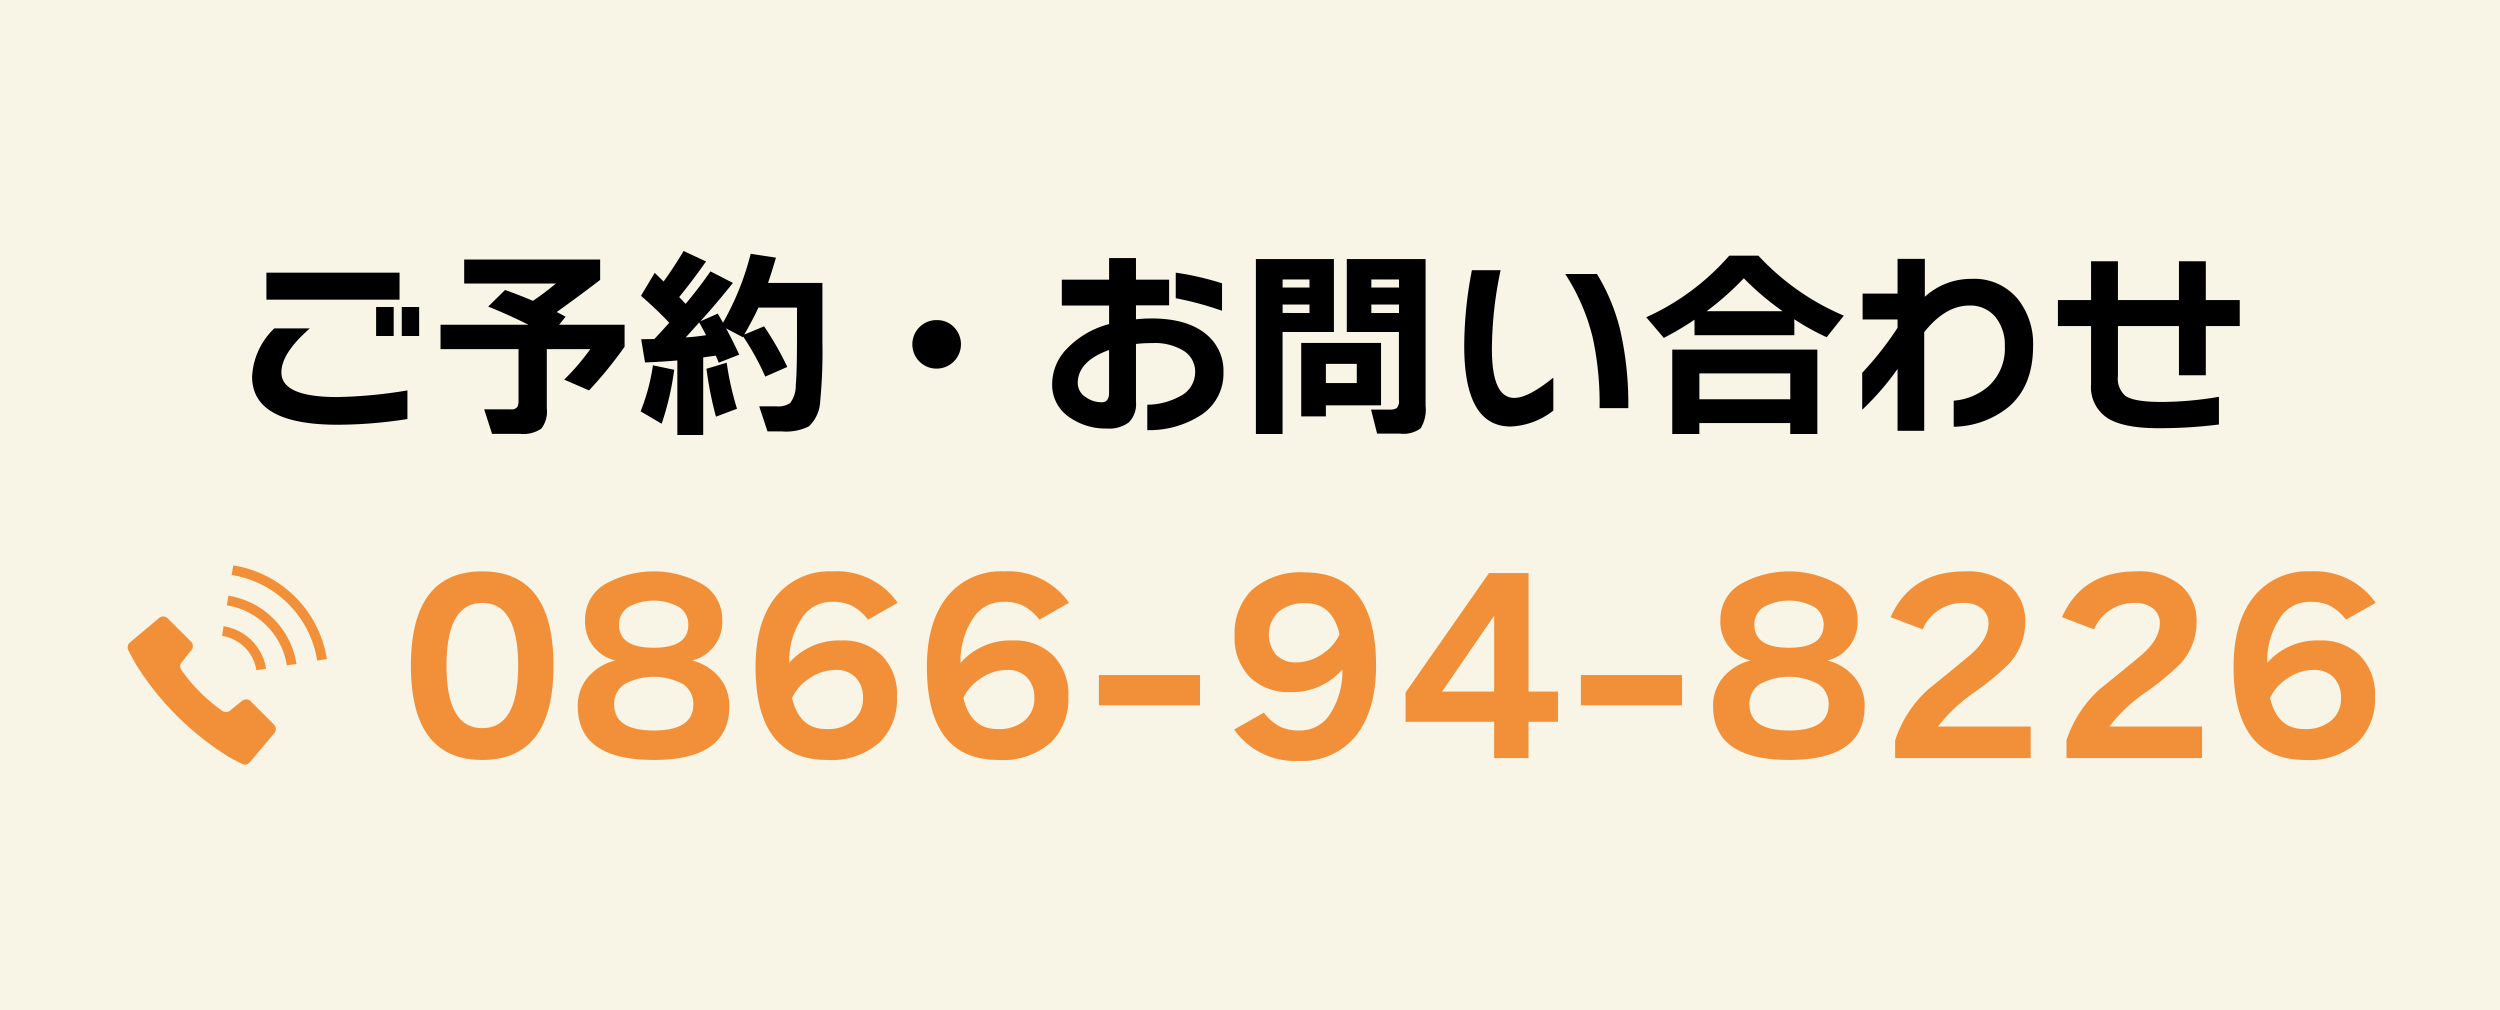
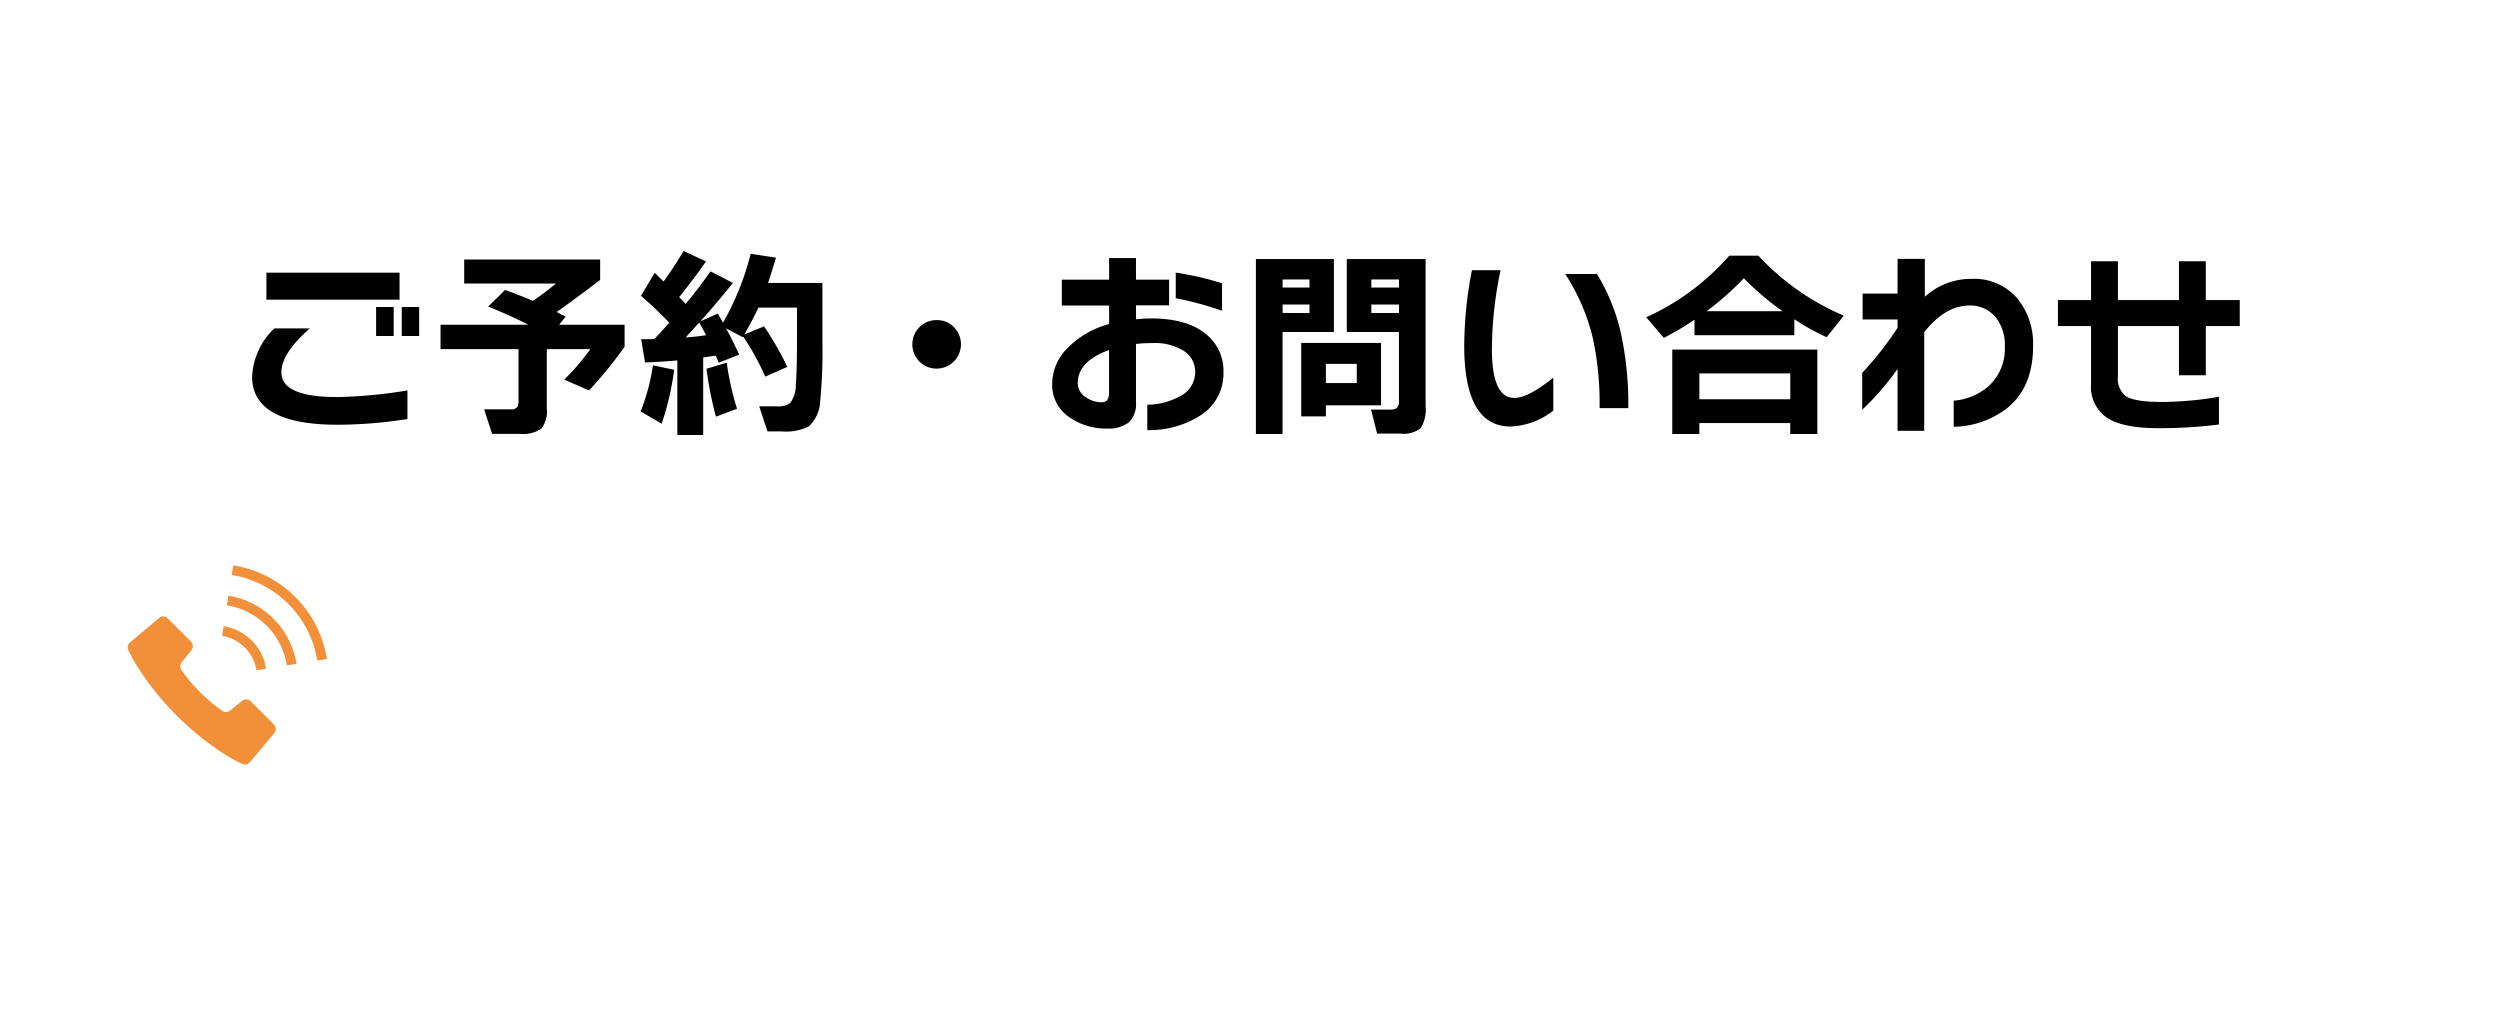
<svg xmlns="http://www.w3.org/2000/svg" id="fix_tel.svg" width="297" height="120" viewBox="0 0 297 120">
  <defs>
    <style>
      .cls-1 {
        fill: #f8f5e6;
      }

      .cls-2 {
        fill: #f29039;
      }

      .cls-2, .cls-4 {
        fill-rule: evenodd;
      }

      .cls-3 {
        fill: #fff;
        fill-opacity: 0.01;
      }
    </style>
  </defs>
-   <rect id="bg" class="cls-1" width="297" height="120" />
  <g id="svg">
-     <path id="_0866-94-8226_のコピー" data-name="0866-94-8226 のコピー" class="cls-2" d="M173.3,2189.88q-8.484,0-8.484,11.2t8.484,11.2q8.457,0,8.456-11.2t-8.456-11.2h0Zm0,18.62q-4.256,0-4.256-7.42c0-4.96,1.419-7.45,4.256-7.45s4.256,2.49,4.256,7.45-1.418,7.42-4.256,7.42h0Zm27.86-6.35a5.959,5.959,0,0,0-2.94-1.68,4.716,4.716,0,0,0,3.584-4.85,4.843,4.843,0,0,0-2.282-4.17,11.744,11.744,0,0,0-11.732,0,4.845,4.845,0,0,0-2.282,4.17,4.716,4.716,0,0,0,3.584,4.85,6.131,6.131,0,0,0-2.968,1.68,5.183,5.183,0,0,0-1.484,3.75q0,6.375,9.016,6.38,8.988,0,8.988-6.38a5.179,5.179,0,0,0-1.484-3.75h0Zm-7.5-3.2q-4.116,0-4.116-2.74a2.445,2.445,0,0,1,1.064-2.07,6.29,6.29,0,0,1,6.1,0,2.442,2.442,0,0,1,1.064,2.07q0,2.745-4.116,2.74h0Zm0,9.83c-3.136,0-4.7-1.03-4.7-3.11a2.807,2.807,0,0,1,1.218-2.39,7.345,7.345,0,0,1,6.972,0,2.807,2.807,0,0,1,1.218,2.39c0,2.08-1.568,3.11-4.7,3.11h0Zm18.466-6.16a5.411,5.411,0,0,1,3.122-1.03,3.146,3.146,0,0,1,2.422.91,3.416,3.416,0,0,1,.854,2.45,3.366,3.366,0,0,1-1.148,2.64,4.679,4.679,0,0,1-3.248,1.02q-3.164,0-4.032-3.69A5.475,5.475,0,0,1,212.122,2202.62Zm8.526-2.85a6.46,6.46,0,0,0-4.648-1.68,7.853,7.853,0,0,0-6.244,2.66,9.144,9.144,0,0,1,1.68-5.58,4.155,4.155,0,0,1,3.388-1.67,5.274,5.274,0,0,1,2.3.42,5.732,5.732,0,0,1,1.988,1.7l3.528-2.01a8.8,8.8,0,0,0-7.728-3.73,8.145,8.145,0,0,0-6.832,3.11c-1.549,2-2.324,4.73-2.324,8.21q0,11.085,8.512,11.08a8.617,8.617,0,0,0,6.272-2.13,7.183,7.183,0,0,0,2.016-5.37,6.53,6.53,0,0,0-1.9-5.01h0Zm11.83,2.85a5.411,5.411,0,0,1,3.122-1.03,3.146,3.146,0,0,1,2.422.91,3.416,3.416,0,0,1,.854,2.45,3.366,3.366,0,0,1-1.148,2.64,4.679,4.679,0,0,1-3.248,1.02q-3.163,0-4.032-3.69A5.475,5.475,0,0,1,232.478,2202.62Zm8.526-2.85a6.46,6.46,0,0,0-4.648-1.68,7.853,7.853,0,0,0-6.244,2.66,9.144,9.144,0,0,1,1.68-5.58,4.155,4.155,0,0,1,3.388-1.67,5.274,5.274,0,0,1,2.3.42,5.732,5.732,0,0,1,1.988,1.7l3.528-2.01a8.8,8.8,0,0,0-7.728-3.73,8.145,8.145,0,0,0-6.832,3.11c-1.549,2-2.324,4.73-2.324,8.21q0,11.085,8.512,11.08a8.617,8.617,0,0,0,6.272-2.13,7.183,7.183,0,0,0,2.016-5.37,6.53,6.53,0,0,0-1.9-5.01h0Zm17.556,2.43H246.548v3.59H258.56v-3.59Zm14.616-2.57a5.491,5.491,0,0,1-3.164,1.06,3.149,3.149,0,0,1-2.422-.91,3.771,3.771,0,0,1,.294-5.1,4.73,4.73,0,0,1,3.248-1.02q3.137,0,4,3.7a5.462,5.462,0,0,1-1.96,2.27h0Zm-8.6,2.91a6.562,6.562,0,0,0,4.676,1.68,7.864,7.864,0,0,0,6.216-2.69,9.225,9.225,0,0,1-1.652,5.57,4.163,4.163,0,0,1-3.388,1.68,5.43,5.43,0,0,1-2.3-.42,5.851,5.851,0,0,1-1.988-1.7l-3.528,2.01a8.82,8.82,0,0,0,7.728,3.72,8.135,8.135,0,0,0,6.832-3.1c1.531-2,2.3-4.73,2.3-8.21q0-11.085-8.484-11.08a8.716,8.716,0,0,0-6.3,2.12,7.222,7.222,0,0,0-2.016,5.38,6.647,6.647,0,0,0,1.9,5.04h0Zm22.736,1.62,6.188-9.01v9.01h-6.188Zm13.776,0h-3.5v-14.08h-4.7l-9.912,14.19v3.48H293.5v4.31h4.088v-4.31h3.5v-3.59Zm14.728-1.96H303.808v3.59H315.82v-3.59Zm20.216-.05a5.959,5.959,0,0,0-2.94-1.68,4.716,4.716,0,0,0,3.584-4.85,4.843,4.843,0,0,0-2.282-4.17,11.744,11.744,0,0,0-11.732,0,4.845,4.845,0,0,0-2.282,4.17,4.716,4.716,0,0,0,3.584,4.85,6.131,6.131,0,0,0-2.968,1.68,5.183,5.183,0,0,0-1.484,3.75q0,6.375,9.016,6.38,8.988,0,8.988-6.38a5.179,5.179,0,0,0-1.484-3.75h0Zm-7.5-3.2q-4.116,0-4.116-2.74a2.445,2.445,0,0,1,1.064-2.07,6.29,6.29,0,0,1,6.1,0,2.442,2.442,0,0,1,1.064,2.07q0,2.745-4.116,2.74h0Zm0,9.83c-3.136,0-4.7-1.03-4.7-3.11a2.807,2.807,0,0,1,1.218-2.39,7.345,7.345,0,0,1,6.972,0,2.807,2.807,0,0,1,1.218,2.39c0,2.08-1.568,3.11-4.7,3.11h0Zm28.7-.47h-11a18.982,18.982,0,0,1,4.2-3.98,32.547,32.547,0,0,0,4.228-3.47,7.289,7.289,0,0,0,1.932-4.96,5.5,5.5,0,0,0-1.848-4.34,7.837,7.837,0,0,0-5.32-1.68q-6.411,0-8.82,5.44l3.808,1.45a5.14,5.14,0,0,1,4.816-3.14,3.348,3.348,0,0,1,2.2.66,2.167,2.167,0,0,1,.8,1.75q0,1.965-2.352,3.92t-4.76,3.89a13.985,13.985,0,0,0-3.976,6.11v2.1h16.1v-3.75Zm20.356,0h-11a18.982,18.982,0,0,1,4.2-3.98,32.547,32.547,0,0,0,4.228-3.47,7.289,7.289,0,0,0,1.932-4.96,5.5,5.5,0,0,0-1.848-4.34,7.837,7.837,0,0,0-5.32-1.68q-6.411,0-8.82,5.44l3.808,1.45a5.14,5.14,0,0,1,4.816-3.14,3.348,3.348,0,0,1,2.2.66,2.167,2.167,0,0,1,.8,1.75q0,1.965-2.352,3.92t-4.76,3.89a13.985,13.985,0,0,0-3.976,6.11v2.1h16.1v-3.75Zm10.122-5.69a5.411,5.411,0,0,1,3.122-1.03,3.146,3.146,0,0,1,2.422.91,3.416,3.416,0,0,1,.854,2.45,3.366,3.366,0,0,1-1.148,2.64,4.679,4.679,0,0,1-3.248,1.02q-3.163,0-4.032-3.69A5.475,5.475,0,0,1,387.71,2202.62Zm8.526-2.85a6.46,6.46,0,0,0-4.648-1.68,7.853,7.853,0,0,0-6.244,2.66,9.144,9.144,0,0,1,1.68-5.58,4.155,4.155,0,0,1,3.388-1.67,5.274,5.274,0,0,1,2.3.42,5.732,5.732,0,0,1,1.988,1.7l3.528-2.01a8.8,8.8,0,0,0-7.728-3.73,8.145,8.145,0,0,0-6.832,3.11c-1.549,2-2.324,4.73-2.324,8.21q0,11.085,8.512,11.08a8.617,8.617,0,0,0,6.272-2.13,7.183,7.183,0,0,0,2.016-5.37,6.53,6.53,0,0,0-1.9-5.01h0Z" transform="translate(-116 -2122)" />
    <g id="icn">
-       <rect id="bg-2" data-name="bg" class="cls-3" x="15" y="67" width="24" height="24" />
      <path id="シェイプ_594" data-name="シェイプ 594" class="cls-2" d="M145.783,2205.31a0.767,0.767,0,0,0-1.021-.05l-1.44,1.16a0.76,0.76,0,0,1-.973-0.01,19.737,19.737,0,0,1-2.58-2.18,19.275,19.275,0,0,1-2.178-2.58,0.761,0.761,0,0,1-.011-0.97l1.161-1.44a0.763,0.763,0,0,0-.055-1.02l-2.756-2.76a0.762,0.762,0,0,0-1.034-.04l-3.456,2.9a0.766,0.766,0,0,0-.182.95s0.464,0.94.9,1.67a33.764,33.764,0,0,0,4.831,6.07,34.309,34.309,0,0,0,6.073,4.84c0.727,0.43,1.675.89,1.675,0.89a0.762,0.762,0,0,0,.947-0.18l2.9-3.46a0.762,0.762,0,0,0-.045-1.03Zm0.679-3.69,1.148-.18a6.083,6.083,0,0,0-1.706-3.35,6.162,6.162,0,0,0-3.339-1.7l-0.183,1.15A4.925,4.925,0,0,1,146.462,2201.62Zm4.615-8.7a13.287,13.287,0,0,0-7.372-3.75l-0.18,1.14a12.252,12.252,0,0,1,10.16,10.17l1.148-.19A13.365,13.365,0,0,0,151.077,2192.92Zm-7.942-.15-0.181,1.15a8.581,8.581,0,0,1,7.122,7.12l1.148-.17A9.748,9.748,0,0,0,143.135,2192.77Z" transform="translate(-116 -2122)" />
    </g>
    <path id="ご予約_お問い合わせ_のコピー" data-name="ご予約・お問い合わせ のコピー" class="cls-4" d="M165.794,2158.47H163.73v3.45h2.064v-3.45Zm-3.024,0h-2.088v3.45h2.088v-3.45Zm0.7-4.08H147.65v3.21h15.816v-3.21Zm0.936,13.99a56.143,56.143,0,0,1-8.352.79q-6.624,0-6.624-2.93,0-2.28,3.384-5.23h-4.224a8.5,8.5,0,0,0-2.64,5.73q0,5.715,10.152,5.72a53.837,53.837,0,0,0,8.3-.68v-3.4Zm16.56-4.9h5.16a27.232,27.232,0,0,1-3.1,3.62l2.952,1.28a48.4,48.4,0,0,0,4.224-5.19v-2.61h-7.776l0.768-.96c-0.608-.32-0.96-0.51-1.056-0.55q2.928-2.1,5.16-3.82v-2.42H171.146v2.85h10.9a32.3,32.3,0,0,1-2.736,2.06q-1.728-.735-3.312-1.29L174,2158.42q2.592,1.05,4.776,2.16h-10.44v2.9H177.6v6.02a1.857,1.857,0,0,1-.12.82,0.827,0.827,0,0,1-.768.31h-3.192l0.936,2.91h3.312a3.8,3.8,0,0,0,2.544-.62,3.318,3.318,0,0,0,.648-2.41v-7.03Zm18.1-3.17c0.224,0.39.5,0.89,0.816,1.51q-1.128.18-2.424,0.27Zm0.48,4.15,1.488-.21q0.24,0.555.36,0.84l2.424-.96q-0.816-1.755-1.56-3.12l1.992,1.05,0.048-.07a30.845,30.845,0,0,1,2.616,4.75l2.616-1.15a36.012,36.012,0,0,0-2.76-4.82l-2.352.98q1.08-1.89,1.68-3.21h4.584v3.65c0,2.73-.048,4.58-0.144,5.54a3.454,3.454,0,0,1-.672,2.16,2.562,2.562,0,0,1-1.656.38h-2.016l0.984,2.98h1.7a6.055,6.055,0,0,0,3.216-.6,4.319,4.319,0,0,0,1.344-2.98,60.761,60.761,0,0,0,.264-7.03v-7.03h-6.456q0.456-1.35.936-3l-3-.46a32.665,32.665,0,0,1-3.288,8.19q-0.24-.435-0.624-1.08l-2.064.91q1.992-2.205,3.864-4.56l-2.664-1.37q-1.392,2-2.952,3.86l-0.768-.81c1.056-1.3,2.12-2.7,3.192-4.23l-2.664-1.24c-0.736,1.24-1.528,2.45-2.376,3.62-0.576-.56-0.928-0.9-1.056-1.03l-1.632,2.73q1.752,1.515,3.36,3.2c-0.784.88-1.376,1.52-1.776,1.94l-1.56.02,0.456,2.76q2.232-.09,3.84-0.24v8.86h3.072v-9.22Zm2.784,0.63-2.4.72a41.774,41.774,0,0,0,1.128,5.69l2.5-.94a34.21,34.21,0,0,1-1.224-5.47h0Zm-8.76.31a24.079,24.079,0,0,1-1.464,5.47l2.5,1.47a33.77,33.77,0,0,0,1.488-6.41Zm35.76-4.54a2.768,2.768,0,0,0-2.04-.83,2.808,2.808,0,0,0-2.052.83,2.892,2.892,0,0,0,0,4.1,2.848,2.848,0,0,0,2.052.83A2.892,2.892,0,0,0,229.322,2160.86Zm31.848-5.2a34,34,0,0,0-5.5-1.27v3.04a37.578,37.578,0,0,1,5.5,1.49v-3.26Zm-1.752,6.16c-1.5-1.32-3.72-1.99-6.648-1.99-0.5,0-1.1.03-1.824,0.1v-1.66h3.936v-3.05h-3.936v-2.56h-3.192v2.56h-5.616v3.08h5.616v2.2a10.718,10.718,0,0,0-5.064,2.98,6.02,6.02,0,0,0-1.7,4.1,4.632,4.632,0,0,0,2.184,4.08,7.475,7.475,0,0,0,4.32,1.25,3.91,3.91,0,0,0,2.6-.73,3.057,3.057,0,0,0,.852-2.43v-6.89a16.679,16.679,0,0,1,1.944-.1,6.509,6.509,0,0,1,3.744.93,2.915,2.915,0,0,1,1.344,2.55,3.207,3.207,0,0,1-1.848,2.86,8.229,8.229,0,0,1-3.84.98v3.02a11.3,11.3,0,0,0,6.456-1.84,5.861,5.861,0,0,0,2.592-5.04,5.571,5.571,0,0,0-1.92-4.4h0Zm-12.528,7.97a3.253,3.253,0,0,1-1.9-.6,1.973,1.973,0,0,1-.96-1.68c0-1.72,1.24-3.04,3.72-3.93v5.06c0,0.77-.288,1.15-0.864,1.15h0Zm38.472-17.01H276v8.66h6.192v8.06a1.256,1.256,0,0,1-.252.98,1.572,1.572,0,0,1-.876.18h-2.184l0.72,2.85h2.712a3.381,3.381,0,0,0,2.472-.64,4.305,4.305,0,0,0,.576-2.67v-17.42Zm-6.456,3.38v-0.96h3.288v0.96h-3.288Zm0,3.02v-1h3.288v1h-3.288Zm1.152,3.56h-9.48v8.73h2.928v-1.32h6.552v-7.41Zm-6.552,4.77v-2.28h3.672v2.28h-3.672Zm0.96-14.73H265.2v20.78h3.168v-12.12h6.1v-8.66Zm-6.1,3.38v-0.96h3.192v0.96H268.37Zm0,3.02v-1h3.192v1H268.37Zm40.08,1.93a23.39,23.39,0,0,0-2.736-6.56h-3.768a24.494,24.494,0,0,1,3.288,7.66,36.749,36.749,0,0,1,.792,8.28h3.408a39.055,39.055,0,0,0-.984-9.38h0Zm-7.92,5.75q-2.976,2.415-4.632,2.41-2.664,0-2.664-5.81a46.086,46.086,0,0,1,1.032-9.36h-3.408a47.881,47.881,0,0,0-.912,8.97q0,9.6,5.52,9.6a8.777,8.777,0,0,0,5.064-1.89v-3.92Zm22.632-11.8a32.785,32.785,0,0,0,4.608,3.91h-9.024a35.263,35.263,0,0,0,4.416-3.91h0Zm6,4.87a28.048,28.048,0,0,0,3.84,2.13l2.04-2.56a29.518,29.518,0,0,1-10.152-7.13h-3.456a28.87,28.87,0,0,1-9.864,7.32l2.088,2.45a34.642,34.642,0,0,0,3.648-2.16v1.84h11.856v-1.89Zm2.736,3.6H314.666v10.03h3.216v-1.3h10.8v1.3H331.9v-10.03Zm-14.016,5.9v-3.07h10.8v3.07h-10.8Zm37.872-11.85a6.69,6.69,0,0,0-5.52-2.45,8.132,8.132,0,0,0-5.568,2.13v-4.51h-3.24v4.13h-4.152v3.07h4.152v0.99a38.073,38.073,0,0,1-4.2,5.35v4.39a32.08,32.08,0,0,0,4.2-4.85v7.35h3.168v-11.72q2.52-3.165,5.352-3.16a3.835,3.835,0,0,1,3.168,1.44,5.248,5.248,0,0,1,1.056,3.38,6.056,6.056,0,0,1-1.92,4.75,7.165,7.165,0,0,1-4.152,1.73v3.1a10.642,10.642,0,0,0,6.528-2.36q2.9-2.49,2.9-7.22a8.48,8.48,0,0,0-1.776-5.54h0Zm26.328,0.07H378.05v-4.61h-3.192v4.61H367.61v-4.61h-3.192v4.61h-3.936v3.09h3.936v6.89a4.39,4.39,0,0,0,1.944,4.03c1.248,0.8,3.264,1.21,6.048,1.21a55.774,55.774,0,0,0,7.2-.44v-3.29a40.648,40.648,0,0,1-6.84.61c-2.144,0-3.56-.24-4.248-0.7a2.7,2.7,0,0,1-.912-2.38v-5.93h7.248v5.84h3.192v-5.84h4.032v-3.09Z" transform="translate(-116 -2122)" />
  </g>
</svg>